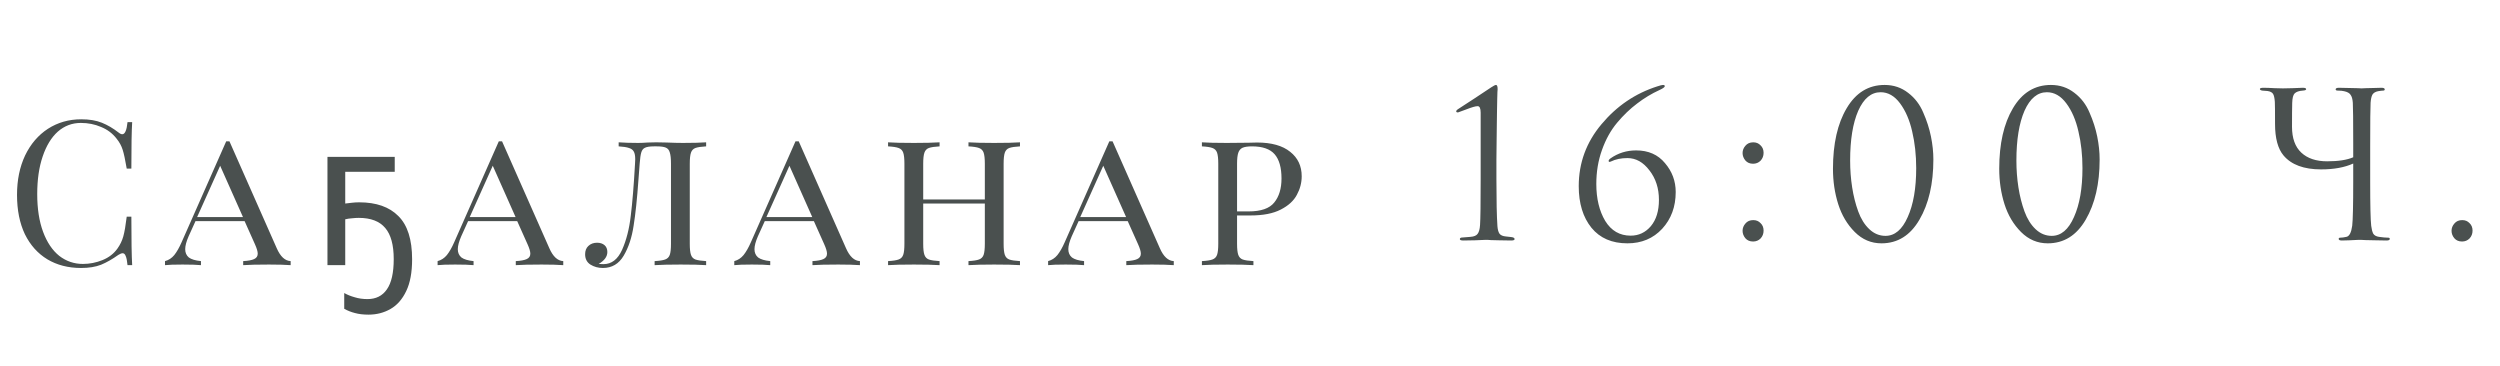
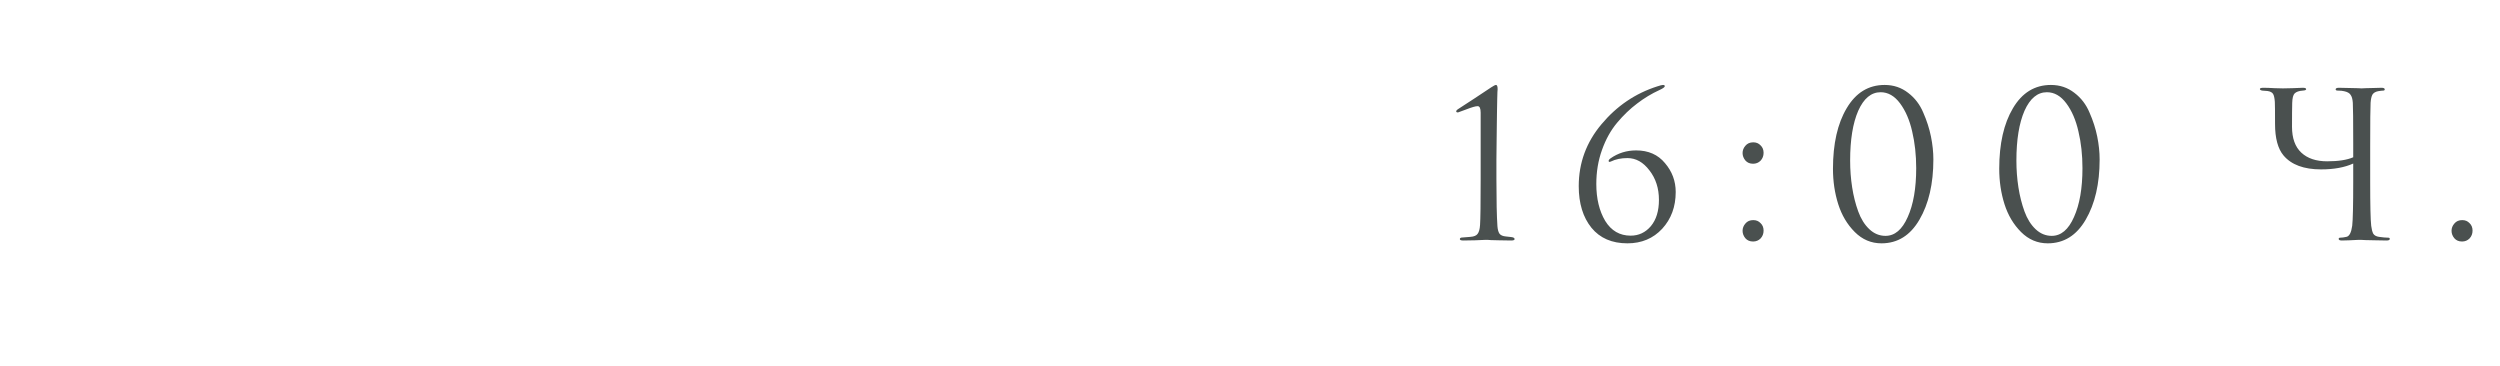
<svg xmlns="http://www.w3.org/2000/svg" width="198" height="29" viewBox="0 0 198 29" fill="none">
-   <path d="M6.436 9.448C7.076 9.448 7.62 9.539 8.068 9.72C8.516 9.901 8.953 10.157 9.38 10.488C9.497 10.584 9.599 10.632 9.684 10.632C9.897 10.632 10.036 10.312 10.1 9.672H10.468C10.425 10.365 10.404 11.592 10.404 13.352H10.036C9.919 12.659 9.812 12.163 9.716 11.864C9.62 11.555 9.46 11.261 9.236 10.984C8.916 10.568 8.505 10.259 8.004 10.056C7.513 9.843 6.98 9.736 6.404 9.736C5.711 9.736 5.103 9.965 4.58 10.424C4.068 10.883 3.668 11.539 3.38 12.392C3.092 13.235 2.948 14.227 2.948 15.368C2.948 16.531 3.103 17.528 3.412 18.36C3.721 19.192 4.148 19.827 4.692 20.264C5.247 20.691 5.871 20.904 6.564 20.904C7.097 20.904 7.615 20.803 8.116 20.6C8.617 20.397 9.012 20.093 9.3 19.688C9.513 19.389 9.668 19.069 9.764 18.728C9.86 18.387 9.951 17.864 10.036 17.16H10.404C10.404 18.995 10.425 20.275 10.468 21H10.1C10.068 20.659 10.02 20.419 9.956 20.28C9.903 20.131 9.823 20.056 9.716 20.056C9.631 20.056 9.519 20.099 9.38 20.184C8.9 20.525 8.441 20.787 8.004 20.968C7.567 21.139 7.039 21.224 6.42 21.224C5.407 21.224 4.516 20.995 3.748 20.536C2.991 20.077 2.399 19.416 1.972 18.552C1.556 17.677 1.348 16.637 1.348 15.432C1.348 14.259 1.561 13.219 1.988 12.312C2.425 11.405 3.028 10.701 3.796 10.2C4.575 9.699 5.455 9.448 6.436 9.448ZM21.916 19.656C22.204 20.317 22.572 20.659 23.02 20.68V21C22.593 20.968 22.022 20.952 21.308 20.952C20.39 20.952 19.708 20.968 19.26 21V20.68C19.654 20.659 19.942 20.605 20.124 20.52C20.316 20.435 20.412 20.291 20.412 20.088C20.412 19.917 20.337 19.667 20.188 19.336L19.372 17.512H15.484L14.94 18.712C14.758 19.128 14.668 19.469 14.668 19.736C14.668 20.013 14.764 20.232 14.956 20.392C15.158 20.541 15.478 20.637 15.916 20.68V21C15.596 20.968 15.11 20.952 14.46 20.952C13.809 20.952 13.345 20.968 13.068 21V20.68C13.356 20.605 13.601 20.445 13.804 20.2C14.006 19.944 14.198 19.608 14.38 19.192L17.916 11.192H18.172L21.916 19.656ZM19.244 17.192L17.436 13.128L15.612 17.192H19.244ZM31.263 12.424V13.608H27.343V16.12C27.524 16.099 27.706 16.077 27.887 16.056C28.068 16.035 28.255 16.024 28.447 16.024C29.802 16.024 30.836 16.387 31.551 17.112C32.276 17.827 32.639 18.968 32.639 20.536C32.639 21.571 32.484 22.408 32.175 23.048C31.866 23.699 31.45 24.173 30.927 24.472C30.404 24.771 29.823 24.92 29.183 24.92C28.778 24.92 28.42 24.877 28.111 24.792C27.812 24.717 27.53 24.605 27.263 24.456V23.208C27.508 23.347 27.786 23.459 28.095 23.544C28.404 23.64 28.74 23.688 29.103 23.688C29.775 23.688 30.287 23.432 30.639 22.92C31.002 22.408 31.183 21.608 31.183 20.52C31.183 19.4 30.959 18.579 30.511 18.056C30.063 17.523 29.364 17.256 28.415 17.256C28.244 17.256 28.068 17.267 27.887 17.288C27.706 17.299 27.524 17.325 27.343 17.368V21H25.935V12.424H31.263ZM43.506 19.656C43.794 20.317 44.162 20.659 44.61 20.68V21C44.184 20.968 43.613 20.952 42.898 20.952C41.981 20.952 41.298 20.968 40.85 21V20.68C41.245 20.659 41.533 20.605 41.714 20.52C41.906 20.435 42.002 20.291 42.002 20.088C42.002 19.917 41.928 19.667 41.778 19.336L40.962 17.512H37.074L36.53 18.712C36.349 19.128 36.258 19.469 36.258 19.736C36.258 20.013 36.354 20.232 36.546 20.392C36.749 20.541 37.069 20.637 37.506 20.68V21C37.186 20.968 36.701 20.952 36.05 20.952C35.4 20.952 34.936 20.968 34.658 21V20.68C34.946 20.605 35.192 20.445 35.394 20.2C35.597 19.944 35.789 19.608 35.97 19.192L39.506 11.192H39.762L43.506 19.656ZM40.834 17.192L39.026 13.128L37.202 17.192H40.834ZM55.926 11.592C55.542 11.613 55.259 11.656 55.078 11.72C54.907 11.784 54.79 11.907 54.726 12.088C54.662 12.269 54.63 12.563 54.63 12.968V19.304C54.63 19.709 54.662 20.003 54.726 20.184C54.79 20.365 54.907 20.488 55.078 20.552C55.259 20.616 55.542 20.659 55.926 20.68V21C55.478 20.968 54.806 20.952 53.91 20.952C53.035 20.952 52.347 20.968 51.846 21V20.68C52.23 20.659 52.507 20.616 52.678 20.552C52.859 20.488 52.982 20.365 53.046 20.184C53.11 20.003 53.142 19.709 53.142 19.304V12.968C53.142 12.563 53.11 12.264 53.046 12.072C52.992 11.88 52.886 11.752 52.726 11.688C52.576 11.624 52.336 11.592 52.006 11.592H51.798C51.467 11.592 51.227 11.629 51.078 11.704C50.939 11.768 50.843 11.891 50.79 12.072C50.736 12.243 50.694 12.541 50.662 12.968L50.566 14.232C50.459 15.736 50.331 16.952 50.182 17.88C50.043 18.808 49.782 19.597 49.398 20.248C49.014 20.899 48.464 21.224 47.75 21.224C47.376 21.224 47.046 21.133 46.758 20.952C46.48 20.771 46.342 20.499 46.342 20.136C46.342 19.859 46.427 19.64 46.598 19.48C46.779 19.309 47.008 19.224 47.286 19.224C47.531 19.224 47.728 19.288 47.878 19.416C48.027 19.544 48.102 19.725 48.102 19.96C48.102 20.323 47.872 20.637 47.414 20.904C47.51 20.915 47.638 20.92 47.798 20.92C48.438 20.92 48.928 20.541 49.27 19.784C49.611 19.016 49.84 18.115 49.958 17.08C50.086 16.045 50.198 14.675 50.294 12.968L50.31 12.616C50.31 12.339 50.272 12.136 50.198 12.008C50.123 11.869 49.995 11.773 49.814 11.72C49.632 11.656 49.36 11.613 48.998 11.592V11.272C49.446 11.304 49.963 11.32 50.55 11.32C50.763 11.32 51.008 11.309 51.286 11.288L51.974 11.272L52.806 11.288C53.296 11.309 53.723 11.32 54.086 11.32C54.864 11.32 55.478 11.304 55.926 11.272V11.592ZM67.003 19.656C67.291 20.317 67.659 20.659 68.107 20.68V21C67.68 20.968 67.11 20.952 66.395 20.952C65.478 20.952 64.795 20.968 64.347 21V20.68C64.742 20.659 65.03 20.605 65.211 20.52C65.403 20.435 65.499 20.291 65.499 20.088C65.499 19.917 65.424 19.667 65.275 19.336L64.459 17.512H60.571L60.027 18.712C59.846 19.128 59.755 19.469 59.755 19.736C59.755 20.013 59.851 20.232 60.043 20.392C60.246 20.541 60.566 20.637 61.003 20.68V21C60.683 20.968 60.198 20.952 59.547 20.952C58.897 20.952 58.432 20.968 58.155 21V20.68C58.443 20.605 58.688 20.445 58.891 20.2C59.094 19.944 59.286 19.608 59.467 19.192L63.003 11.192H63.259L67.003 19.656ZM64.331 17.192L62.523 13.128L60.699 17.192H64.331ZM80.782 11.592C80.398 11.613 80.116 11.656 79.934 11.72C79.764 11.784 79.647 11.907 79.582 12.088C79.519 12.269 79.487 12.563 79.487 12.968V19.304C79.487 19.709 79.519 20.003 79.582 20.184C79.647 20.365 79.764 20.488 79.934 20.552C80.116 20.616 80.398 20.659 80.782 20.68V21C80.335 20.968 79.652 20.952 78.734 20.952C77.881 20.952 77.204 20.968 76.703 21V20.68C77.087 20.659 77.364 20.616 77.534 20.552C77.716 20.488 77.838 20.365 77.903 20.184C77.966 20.003 77.999 19.709 77.999 19.304V16.12H73.118V19.304C73.118 19.709 73.15 20.003 73.215 20.184C73.278 20.365 73.396 20.488 73.567 20.552C73.748 20.616 74.031 20.659 74.415 20.68V21C73.924 20.968 73.246 20.952 72.382 20.952C71.465 20.952 70.782 20.968 70.335 21V20.68C70.719 20.659 70.996 20.616 71.166 20.552C71.348 20.488 71.471 20.365 71.534 20.184C71.599 20.003 71.63 19.709 71.63 19.304V12.968C71.63 12.563 71.599 12.269 71.534 12.088C71.471 11.907 71.348 11.784 71.166 11.72C70.996 11.656 70.719 11.613 70.335 11.592V11.272C70.782 11.304 71.465 11.32 72.382 11.32C73.236 11.32 73.913 11.304 74.415 11.272V11.592C74.031 11.613 73.748 11.656 73.567 11.72C73.396 11.784 73.278 11.907 73.215 12.088C73.15 12.269 73.118 12.563 73.118 12.968V15.8H77.999V12.968C77.999 12.563 77.966 12.269 77.903 12.088C77.838 11.907 77.716 11.784 77.534 11.72C77.364 11.656 77.087 11.613 76.703 11.592V11.272C77.193 11.304 77.871 11.32 78.734 11.32C79.652 11.32 80.335 11.304 80.782 11.272V11.592ZM91.859 19.656C92.147 20.317 92.515 20.659 92.963 20.68V21C92.537 20.968 91.966 20.952 91.251 20.952C90.334 20.952 89.651 20.968 89.203 21V20.68C89.598 20.659 89.886 20.605 90.067 20.52C90.259 20.435 90.355 20.291 90.355 20.088C90.355 19.917 90.281 19.667 90.131 19.336L89.315 17.512H85.427L84.883 18.712C84.702 19.128 84.611 19.469 84.611 19.736C84.611 20.013 84.707 20.232 84.899 20.392C85.102 20.541 85.422 20.637 85.859 20.68V21C85.539 20.968 85.054 20.952 84.403 20.952C83.753 20.952 83.289 20.968 83.011 21V20.68C83.299 20.605 83.545 20.445 83.747 20.2C83.95 19.944 84.142 19.608 84.323 19.192L87.859 11.192H88.115L91.859 19.656ZM89.187 17.192L87.379 13.128L85.555 17.192H89.187ZM97.975 17.064V19.304C97.975 19.709 98.007 20.003 98.071 20.184C98.135 20.365 98.252 20.488 98.423 20.552C98.604 20.616 98.887 20.659 99.271 20.68V21C98.78 20.968 98.103 20.952 97.239 20.952C96.321 20.952 95.639 20.968 95.191 21V20.68C95.575 20.659 95.852 20.616 96.023 20.552C96.204 20.488 96.327 20.365 96.391 20.184C96.455 20.003 96.487 19.709 96.487 19.304V12.968C96.487 12.563 96.455 12.269 96.391 12.088C96.327 11.907 96.204 11.784 96.023 11.72C95.852 11.656 95.575 11.613 95.191 11.592V11.272C95.639 11.304 96.289 11.32 97.143 11.32L98.871 11.304C99.073 11.293 99.303 11.288 99.559 11.288C100.7 11.288 101.575 11.533 102.183 12.024C102.791 12.504 103.095 13.149 103.095 13.96C103.095 14.472 102.967 14.963 102.711 15.432C102.465 15.901 102.039 16.291 101.431 16.6C100.833 16.909 100.039 17.064 99.047 17.064H97.975ZM99.159 11.592C98.828 11.592 98.577 11.629 98.407 11.704C98.247 11.779 98.135 11.912 98.071 12.104C98.007 12.296 97.975 12.584 97.975 12.968V16.744H98.887C99.868 16.744 100.545 16.509 100.919 16.04C101.303 15.571 101.495 14.936 101.495 14.136C101.495 13.272 101.313 12.632 100.951 12.216C100.588 11.8 99.991 11.592 99.159 11.592Z" fill="#4A504F" />
  <path d="M117.268 14.184V8.92C117.268 8.579 117.188 8.408 117.028 8.408C116.868 8.408 116.569 8.493 116.132 8.664L115.476 8.904C115.38 8.904 115.332 8.877 115.332 8.824C115.332 8.771 115.369 8.717 115.444 8.664C115.785 8.44 116.228 8.152 116.772 7.8C117.316 7.448 117.759 7.155 118.1 6.92C118.292 6.792 118.42 6.728 118.484 6.728C118.569 6.728 118.612 6.84 118.612 7.064L118.596 7.288C118.596 7.427 118.591 7.619 118.58 7.864C118.58 8.109 118.575 8.397 118.564 8.728C118.564 9.059 118.559 9.437 118.548 9.864C118.548 10.291 118.543 10.728 118.532 11.176C118.532 11.624 118.527 12.115 118.516 12.648C118.516 13.171 118.516 13.683 118.516 14.184C118.516 15.891 118.543 17.133 118.596 17.912C118.617 18.179 118.671 18.376 118.756 18.504C118.852 18.632 119.023 18.707 119.268 18.728C119.417 18.739 119.561 18.755 119.7 18.776C119.871 18.797 119.956 18.851 119.956 18.936C119.956 19.011 119.865 19.048 119.684 19.048C119.332 19.048 119.012 19.043 118.724 19.032C118.436 19.032 118.223 19.027 118.084 19.016L117.86 19H117.572C117.38 19.011 117.124 19.021 116.804 19.032C116.495 19.043 116.191 19.048 115.892 19.048C115.711 19.048 115.62 19.011 115.62 18.936C115.62 18.851 115.695 18.808 115.844 18.808C115.897 18.808 116.1 18.792 116.452 18.76C116.74 18.739 116.932 18.659 117.028 18.52C117.135 18.381 117.199 18.147 117.22 17.816C117.252 17.347 117.268 16.136 117.268 14.184ZM128.892 19.272C127.665 19.272 126.716 18.861 126.044 18.04C125.372 17.208 125.036 16.109 125.036 14.744C125.036 12.899 125.639 11.261 126.844 9.832C128.049 8.392 129.521 7.395 131.26 6.84C131.484 6.765 131.633 6.728 131.708 6.728C131.804 6.728 131.852 6.76 131.852 6.824C131.852 6.899 131.713 7 131.436 7.128C130.807 7.416 130.215 7.773 129.66 8.2C129.105 8.616 128.577 9.123 128.076 9.72C127.575 10.317 127.175 11.037 126.876 11.88C126.577 12.712 126.428 13.608 126.428 14.568C126.428 15.731 126.663 16.707 127.132 17.496C127.612 18.275 128.284 18.664 129.148 18.664C129.788 18.664 130.321 18.413 130.748 17.912C131.175 17.4 131.388 16.707 131.388 15.832C131.388 14.915 131.137 14.136 130.636 13.496C130.145 12.845 129.564 12.52 128.892 12.52C128.391 12.52 127.953 12.611 127.58 12.792C127.463 12.845 127.404 12.829 127.404 12.744C127.404 12.68 127.457 12.611 127.564 12.536C128.161 12.12 128.833 11.912 129.58 11.912C130.551 11.912 131.313 12.248 131.868 12.92C132.433 13.581 132.716 14.344 132.716 15.208C132.716 16.371 132.359 17.341 131.644 18.12C130.929 18.888 130.012 19.272 128.892 19.272ZM138.844 19.128C138.588 19.128 138.385 19.043 138.236 18.872C138.087 18.691 138.012 18.493 138.012 18.28C138.012 18.067 138.087 17.875 138.236 17.704C138.385 17.523 138.593 17.432 138.86 17.432C139.095 17.432 139.287 17.512 139.436 17.672C139.596 17.821 139.676 18.019 139.676 18.264C139.676 18.509 139.596 18.717 139.436 18.888C139.276 19.048 139.079 19.128 138.844 19.128ZM138.844 12.968C138.588 12.968 138.385 12.883 138.236 12.712C138.087 12.531 138.012 12.333 138.012 12.12C138.012 11.907 138.087 11.715 138.236 11.544C138.385 11.363 138.593 11.272 138.86 11.272C139.095 11.272 139.287 11.352 139.436 11.512C139.596 11.661 139.676 11.859 139.676 12.104C139.676 12.349 139.596 12.557 139.436 12.728C139.276 12.888 139.079 12.968 138.844 12.968ZM153.123 12.632C153.123 14.552 152.755 16.141 152.019 17.4C151.293 18.648 150.291 19.272 149.011 19.272C148.2 19.272 147.496 18.973 146.899 18.376C146.301 17.779 145.864 17.043 145.587 16.168C145.309 15.293 145.171 14.36 145.171 13.368C145.171 11.384 145.533 9.784 146.259 8.568C146.984 7.341 147.987 6.728 149.267 6.728C149.971 6.728 150.589 6.936 151.123 7.352C151.656 7.757 152.056 8.28 152.323 8.92C152.6 9.549 152.803 10.179 152.931 10.808C153.059 11.437 153.123 12.045 153.123 12.632ZM151.763 13.32C151.763 12.275 151.656 11.304 151.443 10.408C151.24 9.512 150.92 8.771 150.483 8.184C150.045 7.597 149.533 7.304 148.947 7.304C148.2 7.304 147.608 7.795 147.171 8.776C146.744 9.757 146.531 11.069 146.531 12.712C146.531 13.448 146.584 14.157 146.691 14.84C146.797 15.523 146.957 16.157 147.171 16.744C147.384 17.331 147.677 17.8 148.051 18.152C148.424 18.504 148.851 18.68 149.331 18.68C150.067 18.68 150.653 18.184 151.091 17.192C151.539 16.2 151.763 14.909 151.763 13.32ZM166.291 12.632C166.291 14.552 165.923 16.141 165.187 17.4C164.462 18.648 163.459 19.272 162.179 19.272C161.369 19.272 160.665 18.973 160.067 18.376C159.47 17.779 159.033 17.043 158.755 16.168C158.478 15.293 158.339 14.36 158.339 13.368C158.339 11.384 158.702 9.784 159.427 8.568C160.153 7.341 161.155 6.728 162.435 6.728C163.139 6.728 163.758 6.936 164.291 7.352C164.825 7.757 165.225 8.28 165.491 8.92C165.769 9.549 165.971 10.179 166.099 10.808C166.227 11.437 166.291 12.045 166.291 12.632ZM164.931 13.32C164.931 12.275 164.825 11.304 164.611 10.408C164.409 9.512 164.089 8.771 163.651 8.184C163.214 7.597 162.702 7.304 162.115 7.304C161.369 7.304 160.777 7.795 160.339 8.776C159.913 9.757 159.699 11.069 159.699 12.712C159.699 13.448 159.753 14.157 159.859 14.84C159.966 15.523 160.126 16.157 160.339 16.744C160.553 17.331 160.846 17.8 161.219 18.152C161.593 18.504 162.019 18.68 162.499 18.68C163.235 18.68 163.822 18.184 164.259 17.192C164.707 16.2 164.931 14.909 164.931 13.32ZM187.719 11.592V14.408C187.719 16.275 187.746 17.432 187.799 17.88C187.831 18.147 187.884 18.355 187.959 18.504C188.044 18.643 188.199 18.728 188.423 18.76C188.722 18.803 188.962 18.824 189.143 18.824C189.228 18.824 189.271 18.856 189.271 18.92C189.271 19.005 189.186 19.048 189.015 19.048C188.759 19.048 188.471 19.043 188.151 19.032C187.842 19.032 187.58 19.027 187.367 19.016C187.164 19.005 187.058 19 187.047 19C187.036 19 186.93 19 186.727 19C186.535 19.011 186.311 19.021 186.055 19.032C185.81 19.043 185.618 19.048 185.479 19.048C185.308 19.048 185.223 19.005 185.223 18.92C185.223 18.856 185.266 18.824 185.351 18.824C185.479 18.824 185.639 18.803 185.831 18.76C186.066 18.717 186.22 18.424 186.295 17.88C186.348 17.432 186.375 16.259 186.375 14.36V12.952C185.692 13.261 184.844 13.416 183.831 13.416C182.466 13.416 181.474 13.048 180.855 12.312C180.407 11.779 180.183 10.947 180.183 9.816C180.183 8.824 180.178 8.243 180.167 8.072C180.146 7.763 180.098 7.549 180.023 7.432C179.948 7.315 179.804 7.24 179.591 7.208C179.538 7.197 179.468 7.192 179.383 7.192C179.298 7.181 179.228 7.176 179.175 7.176C179.047 7.155 178.983 7.112 178.983 7.048C178.983 6.984 179.079 6.952 179.271 6.952C179.495 6.952 179.794 6.963 180.167 6.984C180.551 6.995 180.764 7 180.807 7C180.882 7 181.132 6.995 181.559 6.984C181.986 6.963 182.263 6.952 182.391 6.952C182.562 6.952 182.647 6.989 182.647 7.064C182.647 7.128 182.556 7.165 182.375 7.176C182.076 7.197 181.863 7.272 181.735 7.4C181.618 7.517 181.554 7.768 181.543 8.152C181.532 8.525 181.527 9.155 181.527 10.04C181.527 10.947 181.772 11.629 182.263 12.088C182.754 12.547 183.436 12.776 184.311 12.776C185.196 12.776 185.884 12.669 186.375 12.456V11.32C186.375 9.539 186.364 8.477 186.343 8.136C186.322 7.848 186.263 7.64 186.167 7.512C186.082 7.373 185.911 7.277 185.655 7.224C185.527 7.192 185.362 7.176 185.159 7.176C185.042 7.176 184.983 7.144 184.983 7.08C184.983 6.995 185.068 6.952 185.239 6.952C185.452 6.952 185.703 6.957 185.991 6.968C186.279 6.968 186.524 6.973 186.727 6.984C186.93 6.995 187.036 7 187.047 7C187.058 7 187.159 6.995 187.351 6.984C187.554 6.973 187.778 6.968 188.023 6.968C188.279 6.957 188.476 6.952 188.615 6.952C188.786 6.952 188.871 6.995 188.871 7.08C188.871 7.144 188.828 7.176 188.743 7.176C188.668 7.176 188.535 7.192 188.343 7.224C188.13 7.267 187.98 7.357 187.895 7.496C187.82 7.635 187.772 7.848 187.751 8.136C187.73 8.477 187.719 9.629 187.719 11.592ZM194.994 19.128C194.738 19.128 194.535 19.043 194.386 18.872C194.236 18.691 194.162 18.493 194.162 18.28C194.162 18.067 194.236 17.875 194.386 17.704C194.535 17.523 194.743 17.432 195.01 17.432C195.244 17.432 195.436 17.512 195.586 17.672C195.746 17.821 195.826 18.019 195.826 18.264C195.826 18.509 195.746 18.717 195.586 18.888C195.426 19.048 195.228 19.128 194.994 19.128Z" fill="#4A504F" />
</svg>